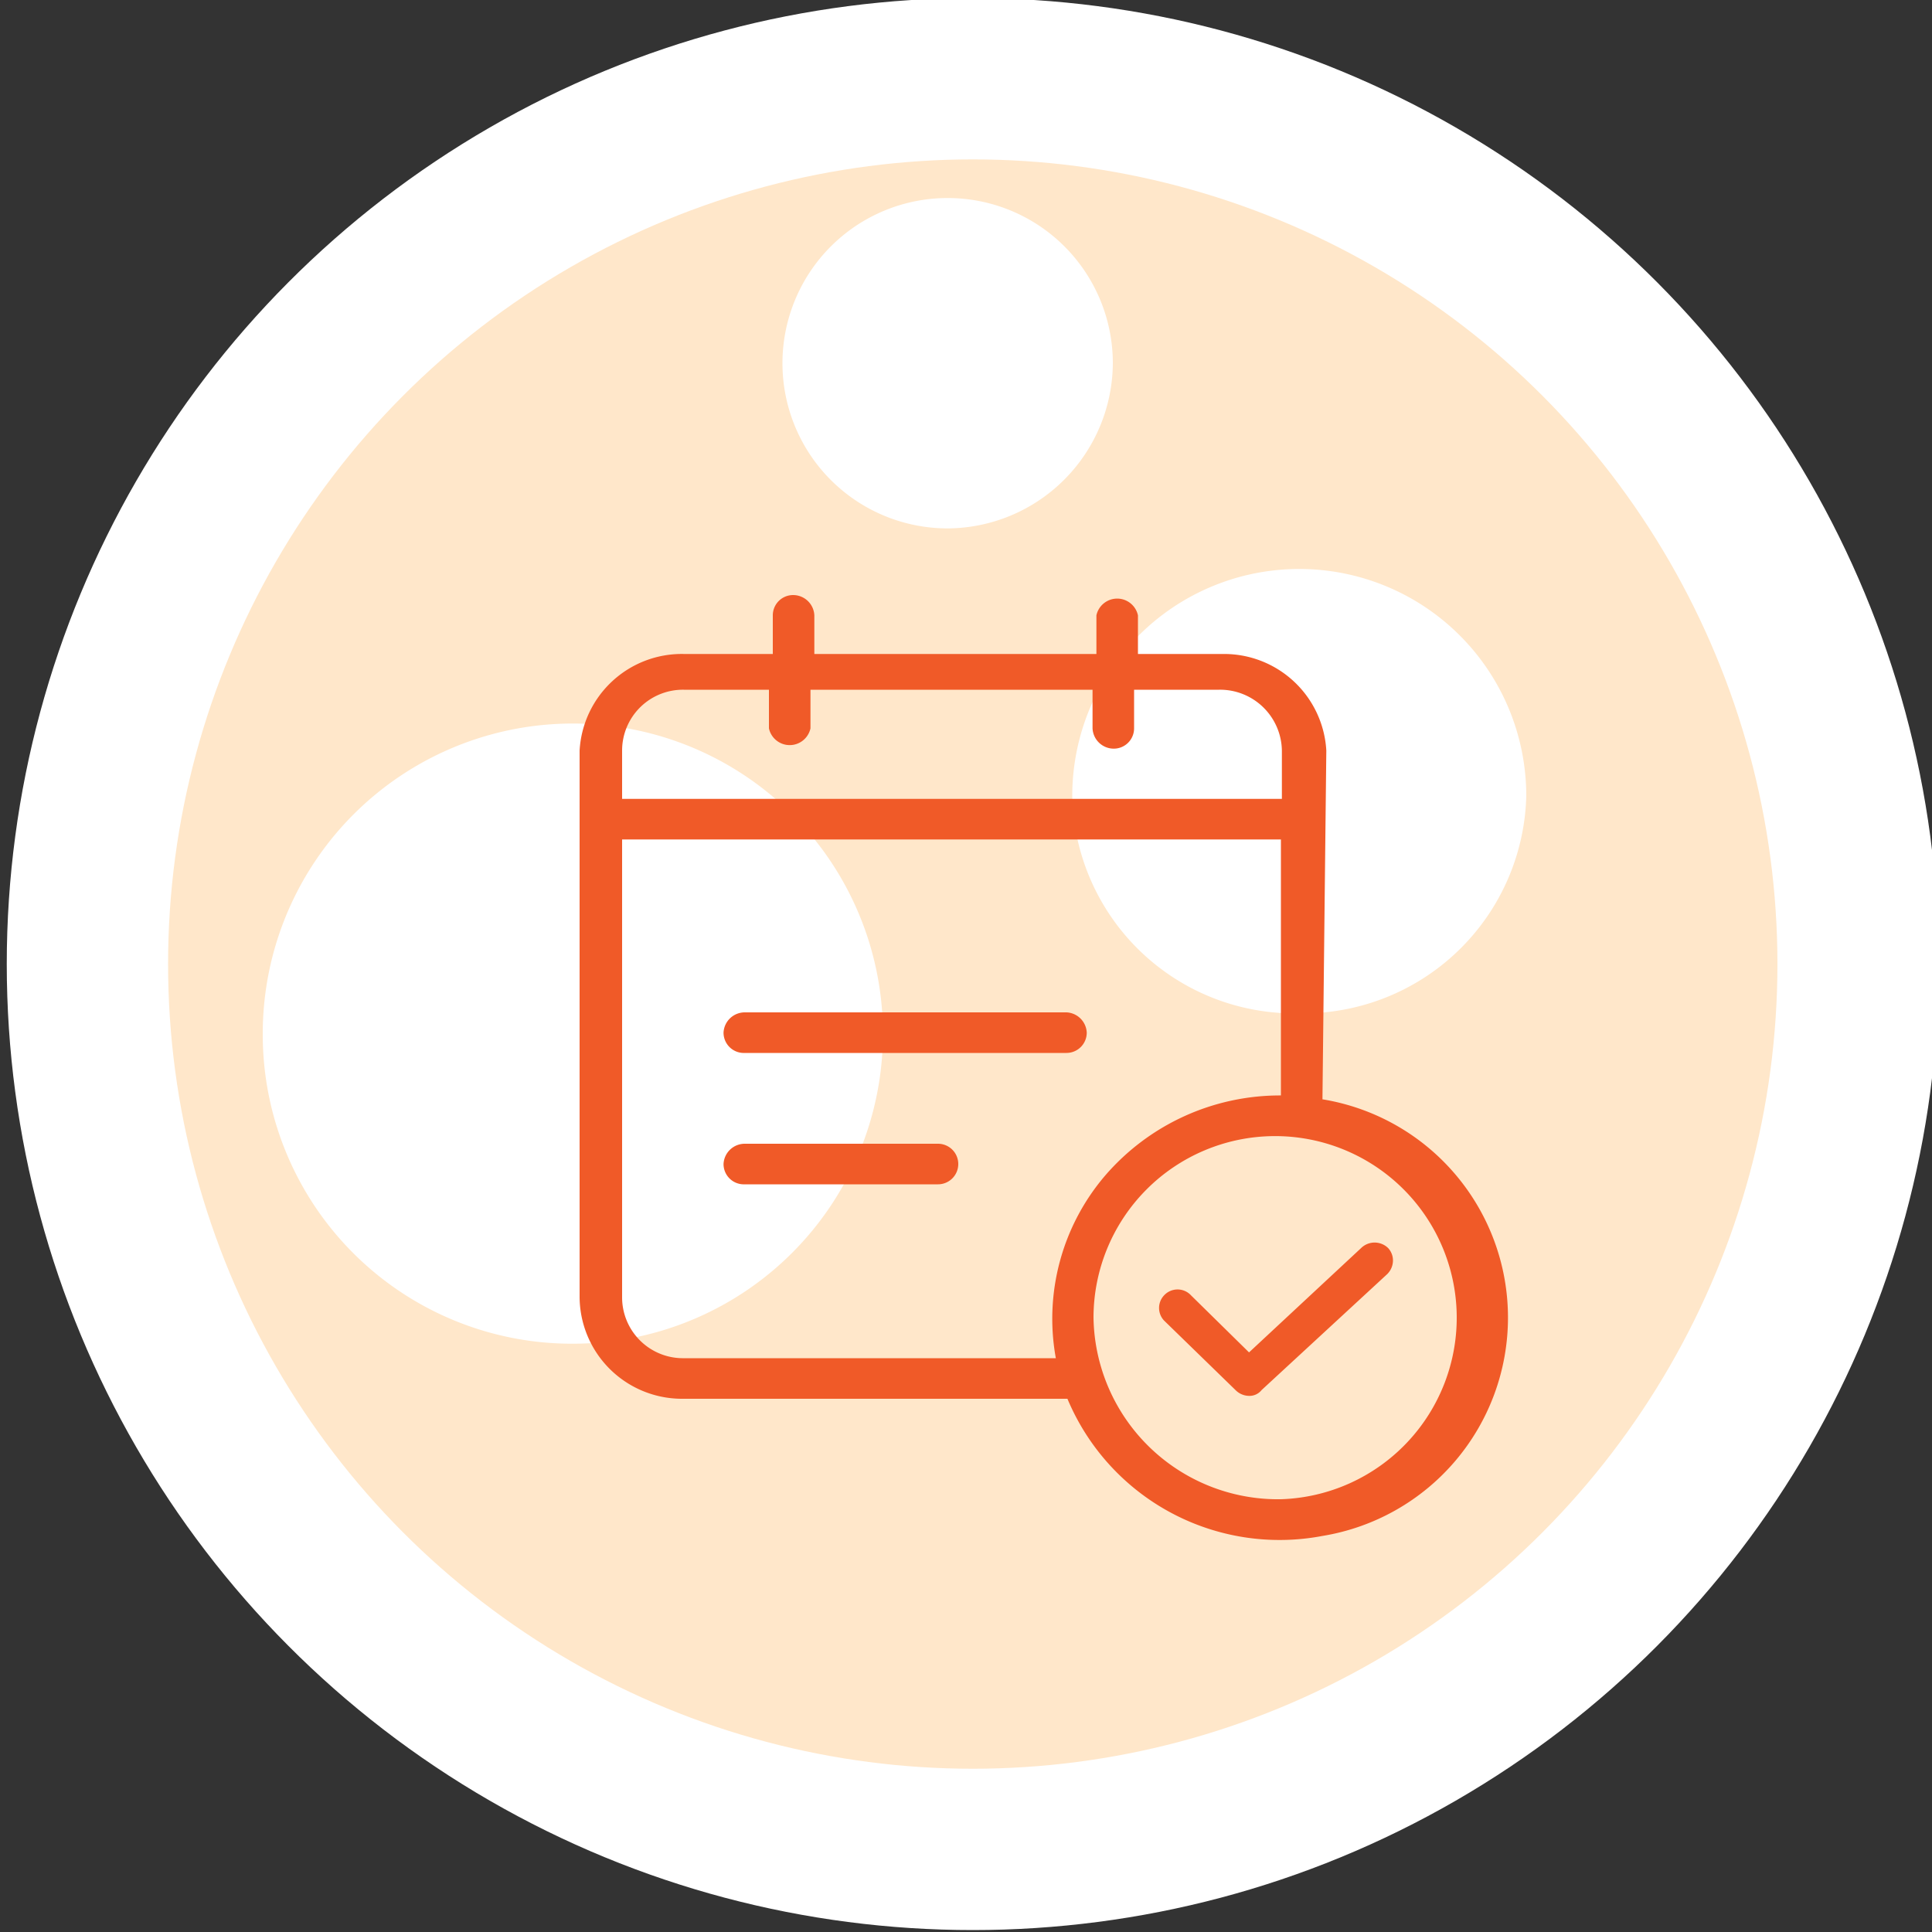
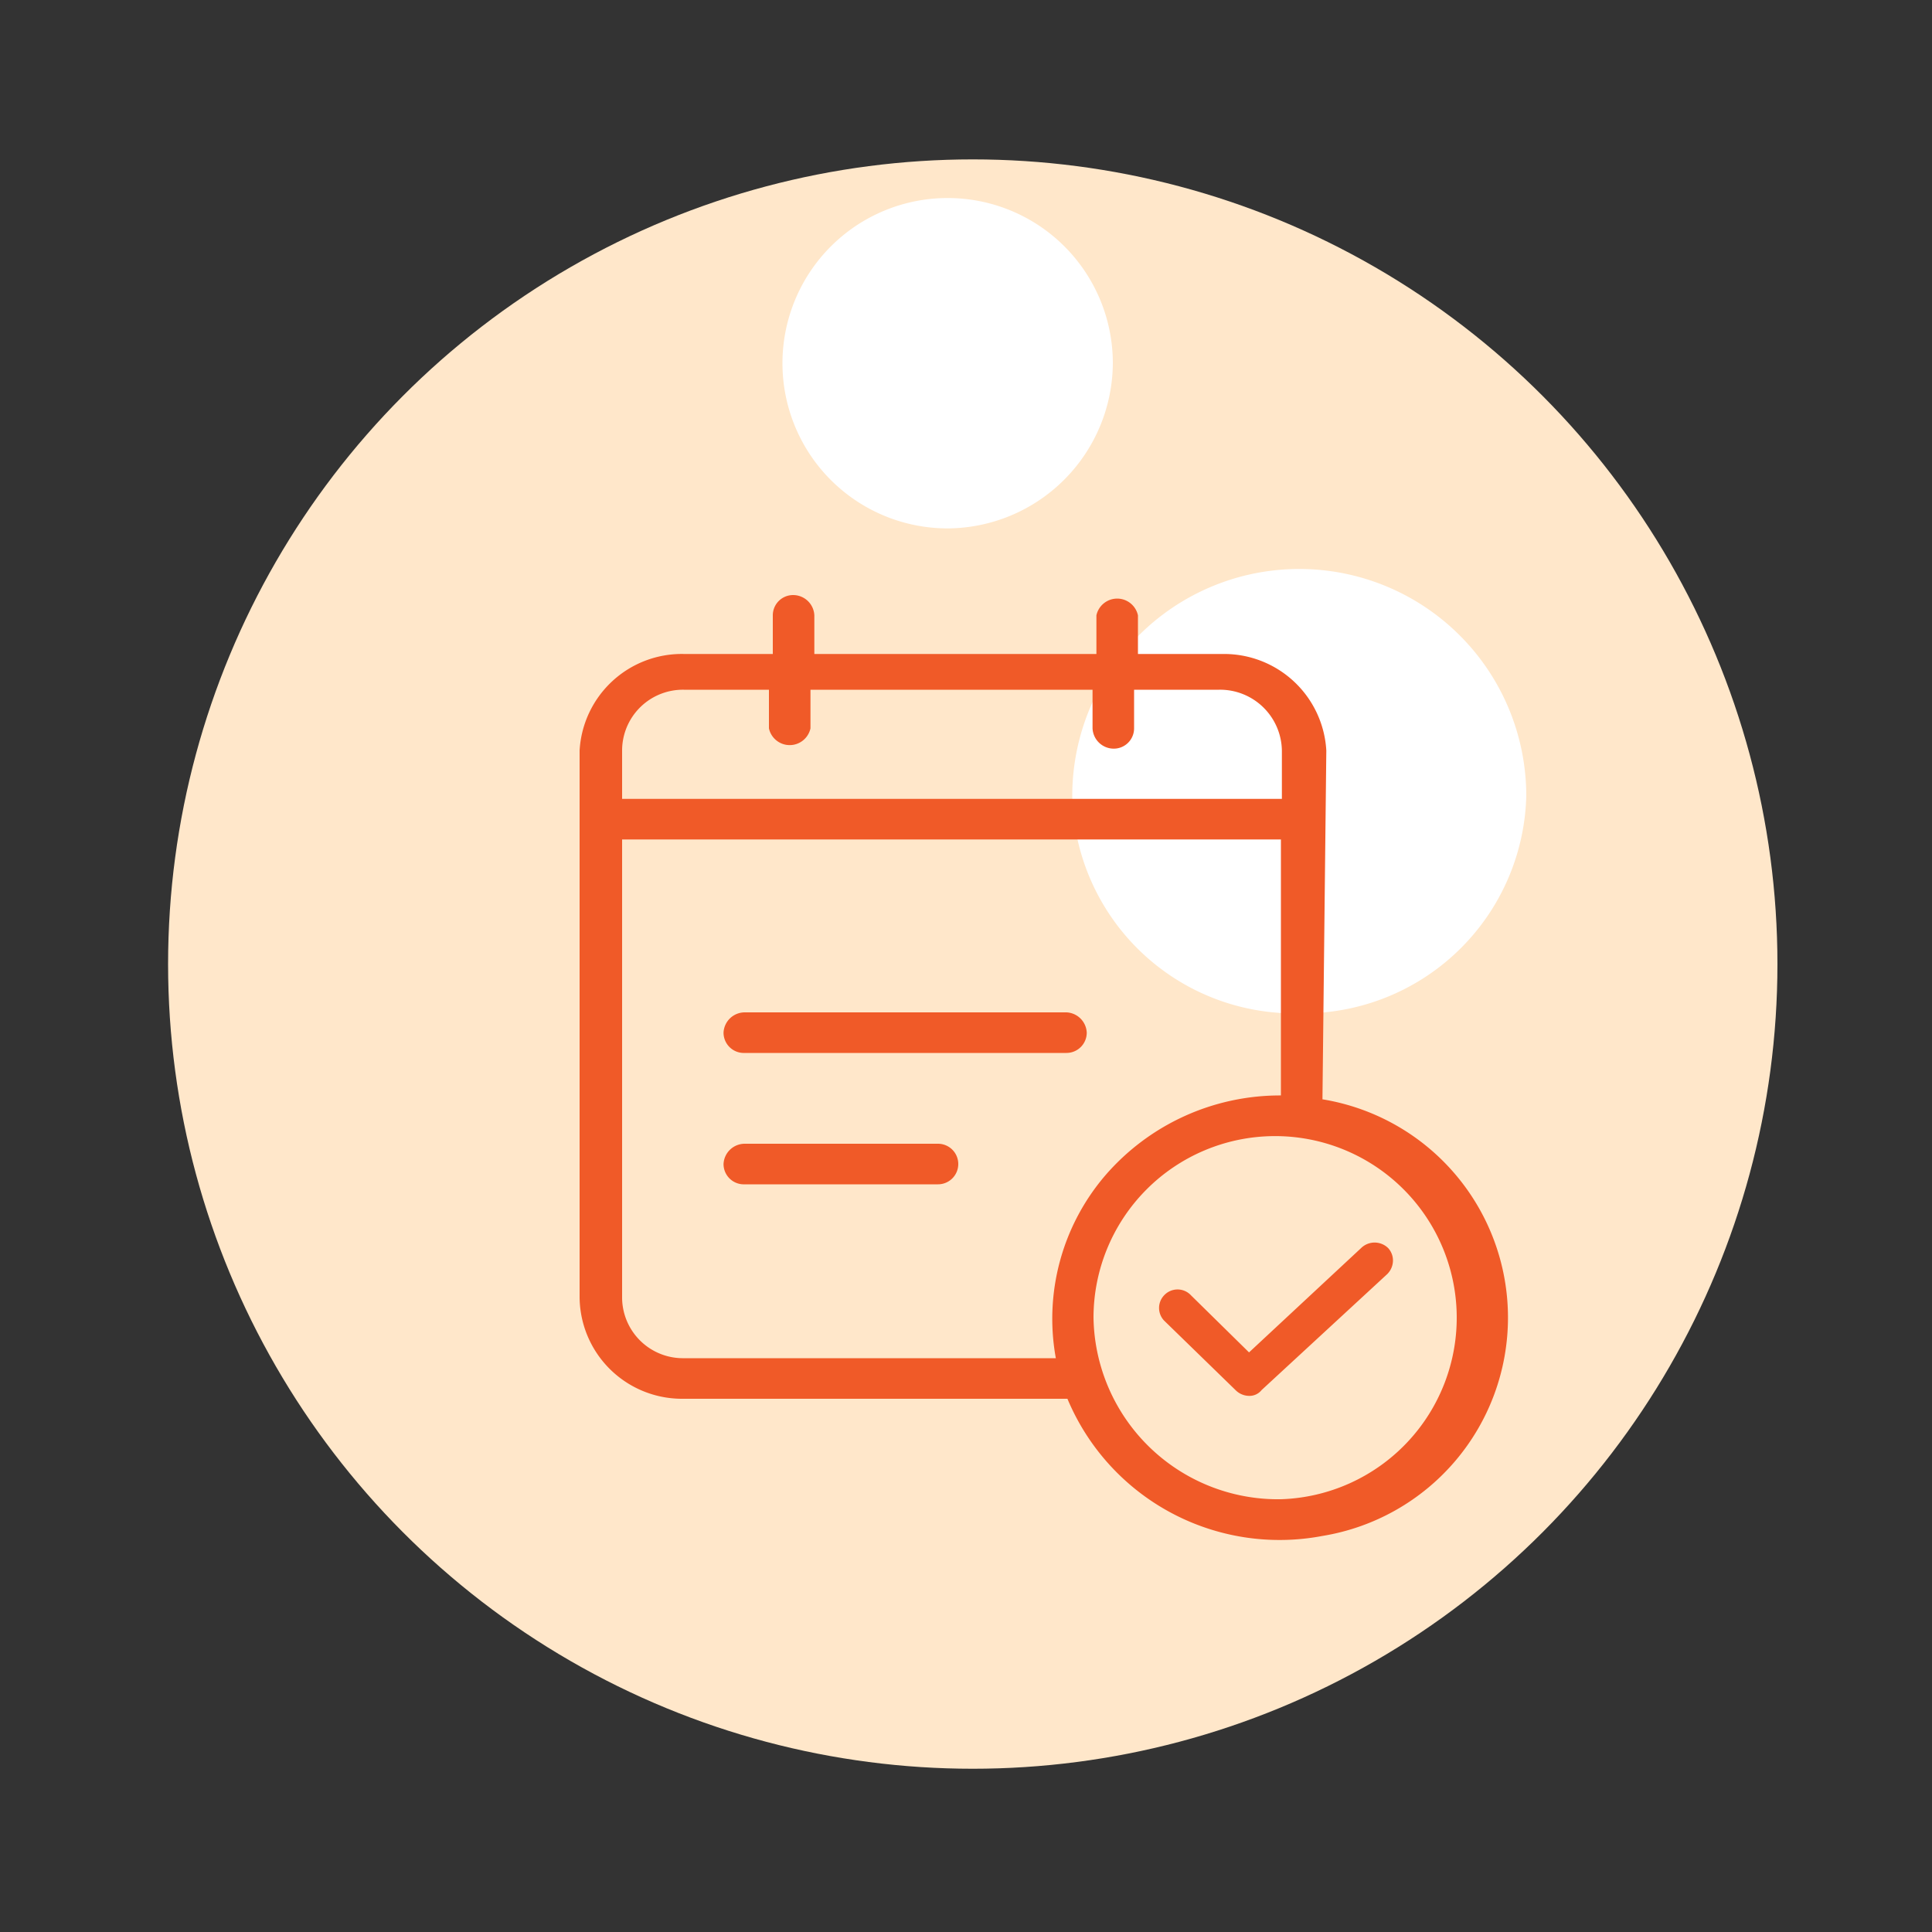
<svg xmlns="http://www.w3.org/2000/svg" id="Layer_1" data-name="Layer 1" viewBox="0 0 20 20">
  <rect x="0" y="0" width="20" height="20" fill="#333333" stroke="none" />
  <defs>
    <style>.cls-1,.cls-3{fill:#fff;}.cls-2{fill:#ffe7ca;}.cls-3,.cls-4{fill-rule:evenodd;}.cls-4{fill:#f05a28;}</style>
  </defs>
  <title>connected-icons</title>
-   <circle class="cls-1" cx="10.07" cy="9.98" r="10" />
  <circle class="cls-2" cx="10.07" cy="9.98" r="8.33" />
  <path class="cls-3" d="M13.45,10.49A2.31,2.31,0,0,0,15.8,8.24a2.35,2.35,0,0,0-4.7,0,2.3,2.3,0,0,0,2.35,2.25" />
  <path class="cls-3" d="M11.52,3.76A1.71,1.71,0,1,0,9.81,5.47,1.72,1.72,0,0,0,11.52,3.76Z" />
-   <path class="cls-3" d="M5.93,13.91a3.21,3.21,0,1,0-3.21-3.2,3.2,3.2,0,0,0,3.21,3.2" />
  <path class="cls-4" d="M13.26,15.52a1.88,1.88,0,1,0-1.94-1.88A1.91,1.91,0,0,0,13.26,15.52ZM7.08,14.06h3.85a2.28,2.28,0,0,1,.51-1.89,2.39,2.39,0,0,1,1.82-.83h0V8.69H6.44v4.74A.63.63,0,0,0,7.08,14.06Zm0-6.92a.63.63,0,0,0-.64.63v.5h6.83v-.5a.64.64,0,0,0-.65-.63h-.88v.4a.21.21,0,0,1-.21.21.22.22,0,0,1-.22-.21v-.4H8.39v.4a.22.22,0,0,1-.43,0v-.4Zm6.61,4.24a2.29,2.29,0,0,1,0,4.52,2.38,2.38,0,0,1-2.64-1.42h-4A1.06,1.06,0,0,1,6,13.43V7.77a1.06,1.06,0,0,1,1.08-1H8v-.4a.21.21,0,0,1,.21-.21.22.22,0,0,1,.22.21v.4h2.92v-.4a.22.22,0,0,1,.43,0v.4h.88a1.06,1.06,0,0,1,1.07,1ZM12.93,14l1.16-1.08a.2.2,0,0,1,.28,0,.19.19,0,0,1,.05.13.2.2,0,0,1-.06.14l-1.3,1.2a.16.16,0,0,1-.13.06.2.2,0,0,1-.14-.06l-.74-.72a.19.19,0,0,1,0-.26.19.19,0,0,1,.28,0ZM9.71,11.84a.21.21,0,0,1,.21.21.21.21,0,0,1-.21.21h-2a.21.21,0,0,1-.22-.21.22.22,0,0,1,.22-.21Zm-2-.94a.21.21,0,0,1-.22-.21.22.22,0,0,1,.22-.21h3.33a.22.22,0,0,1,.21.21.21.21,0,0,1-.21.21Z" />
</svg>